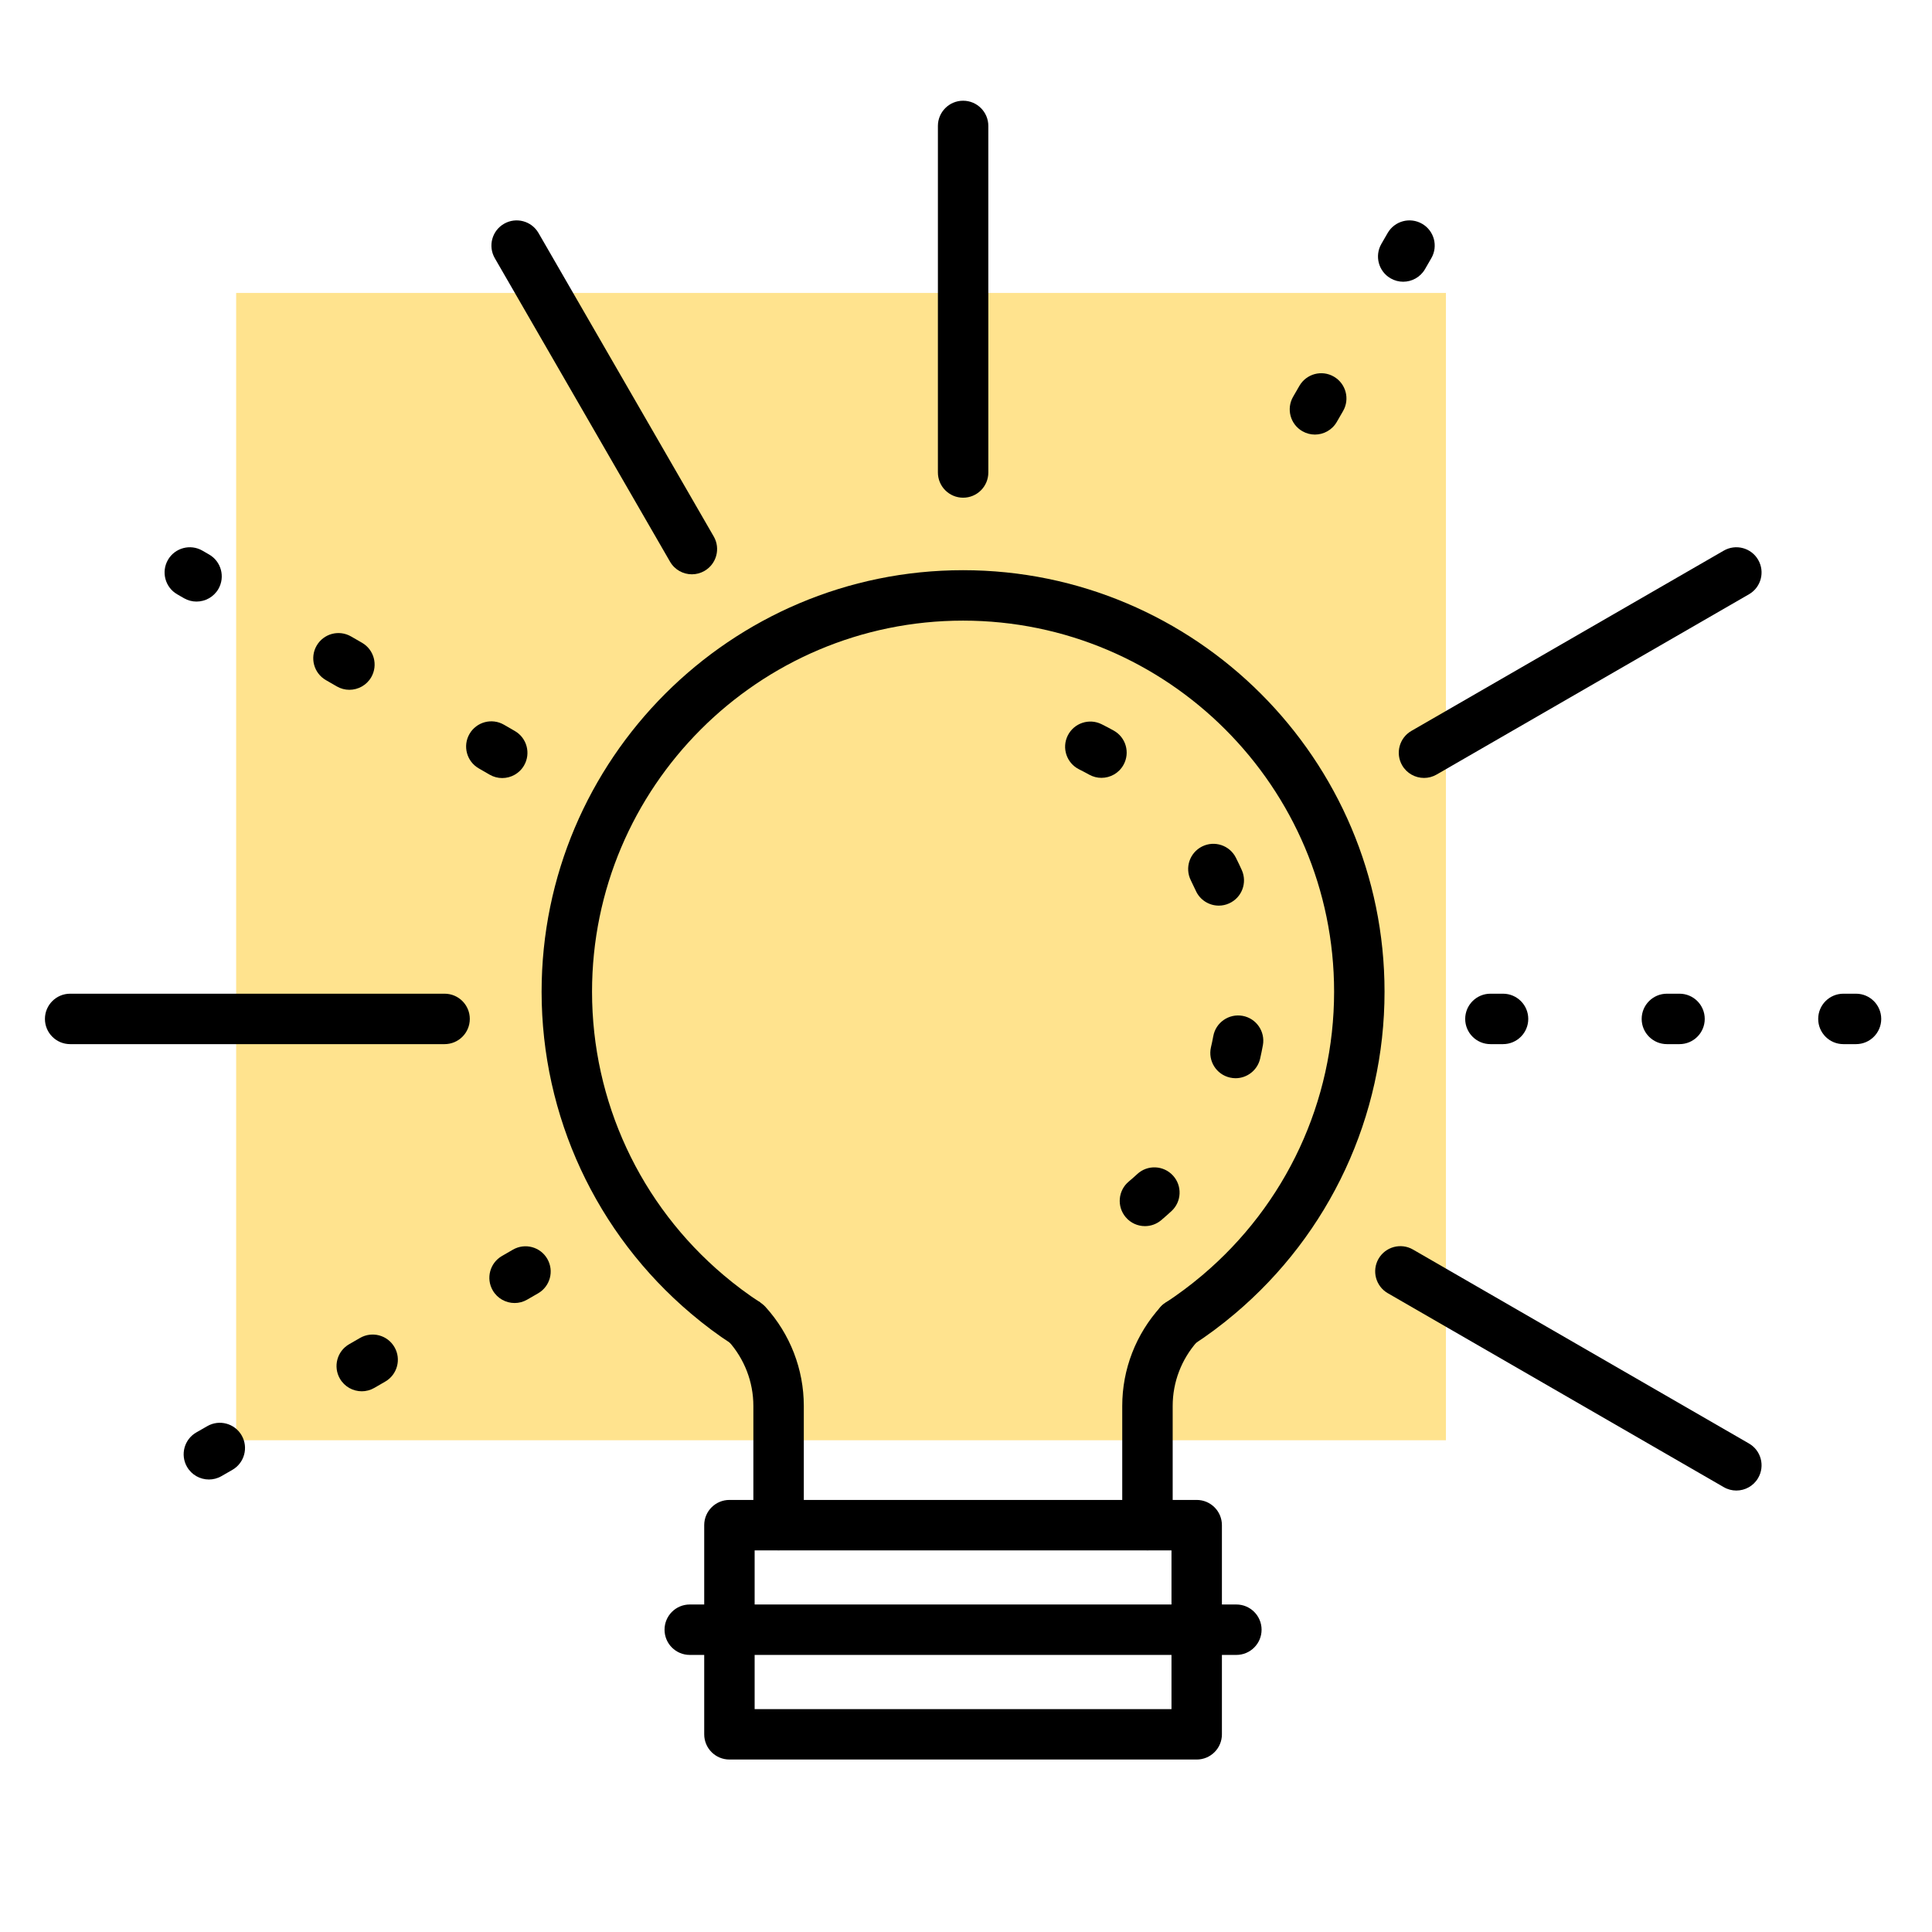
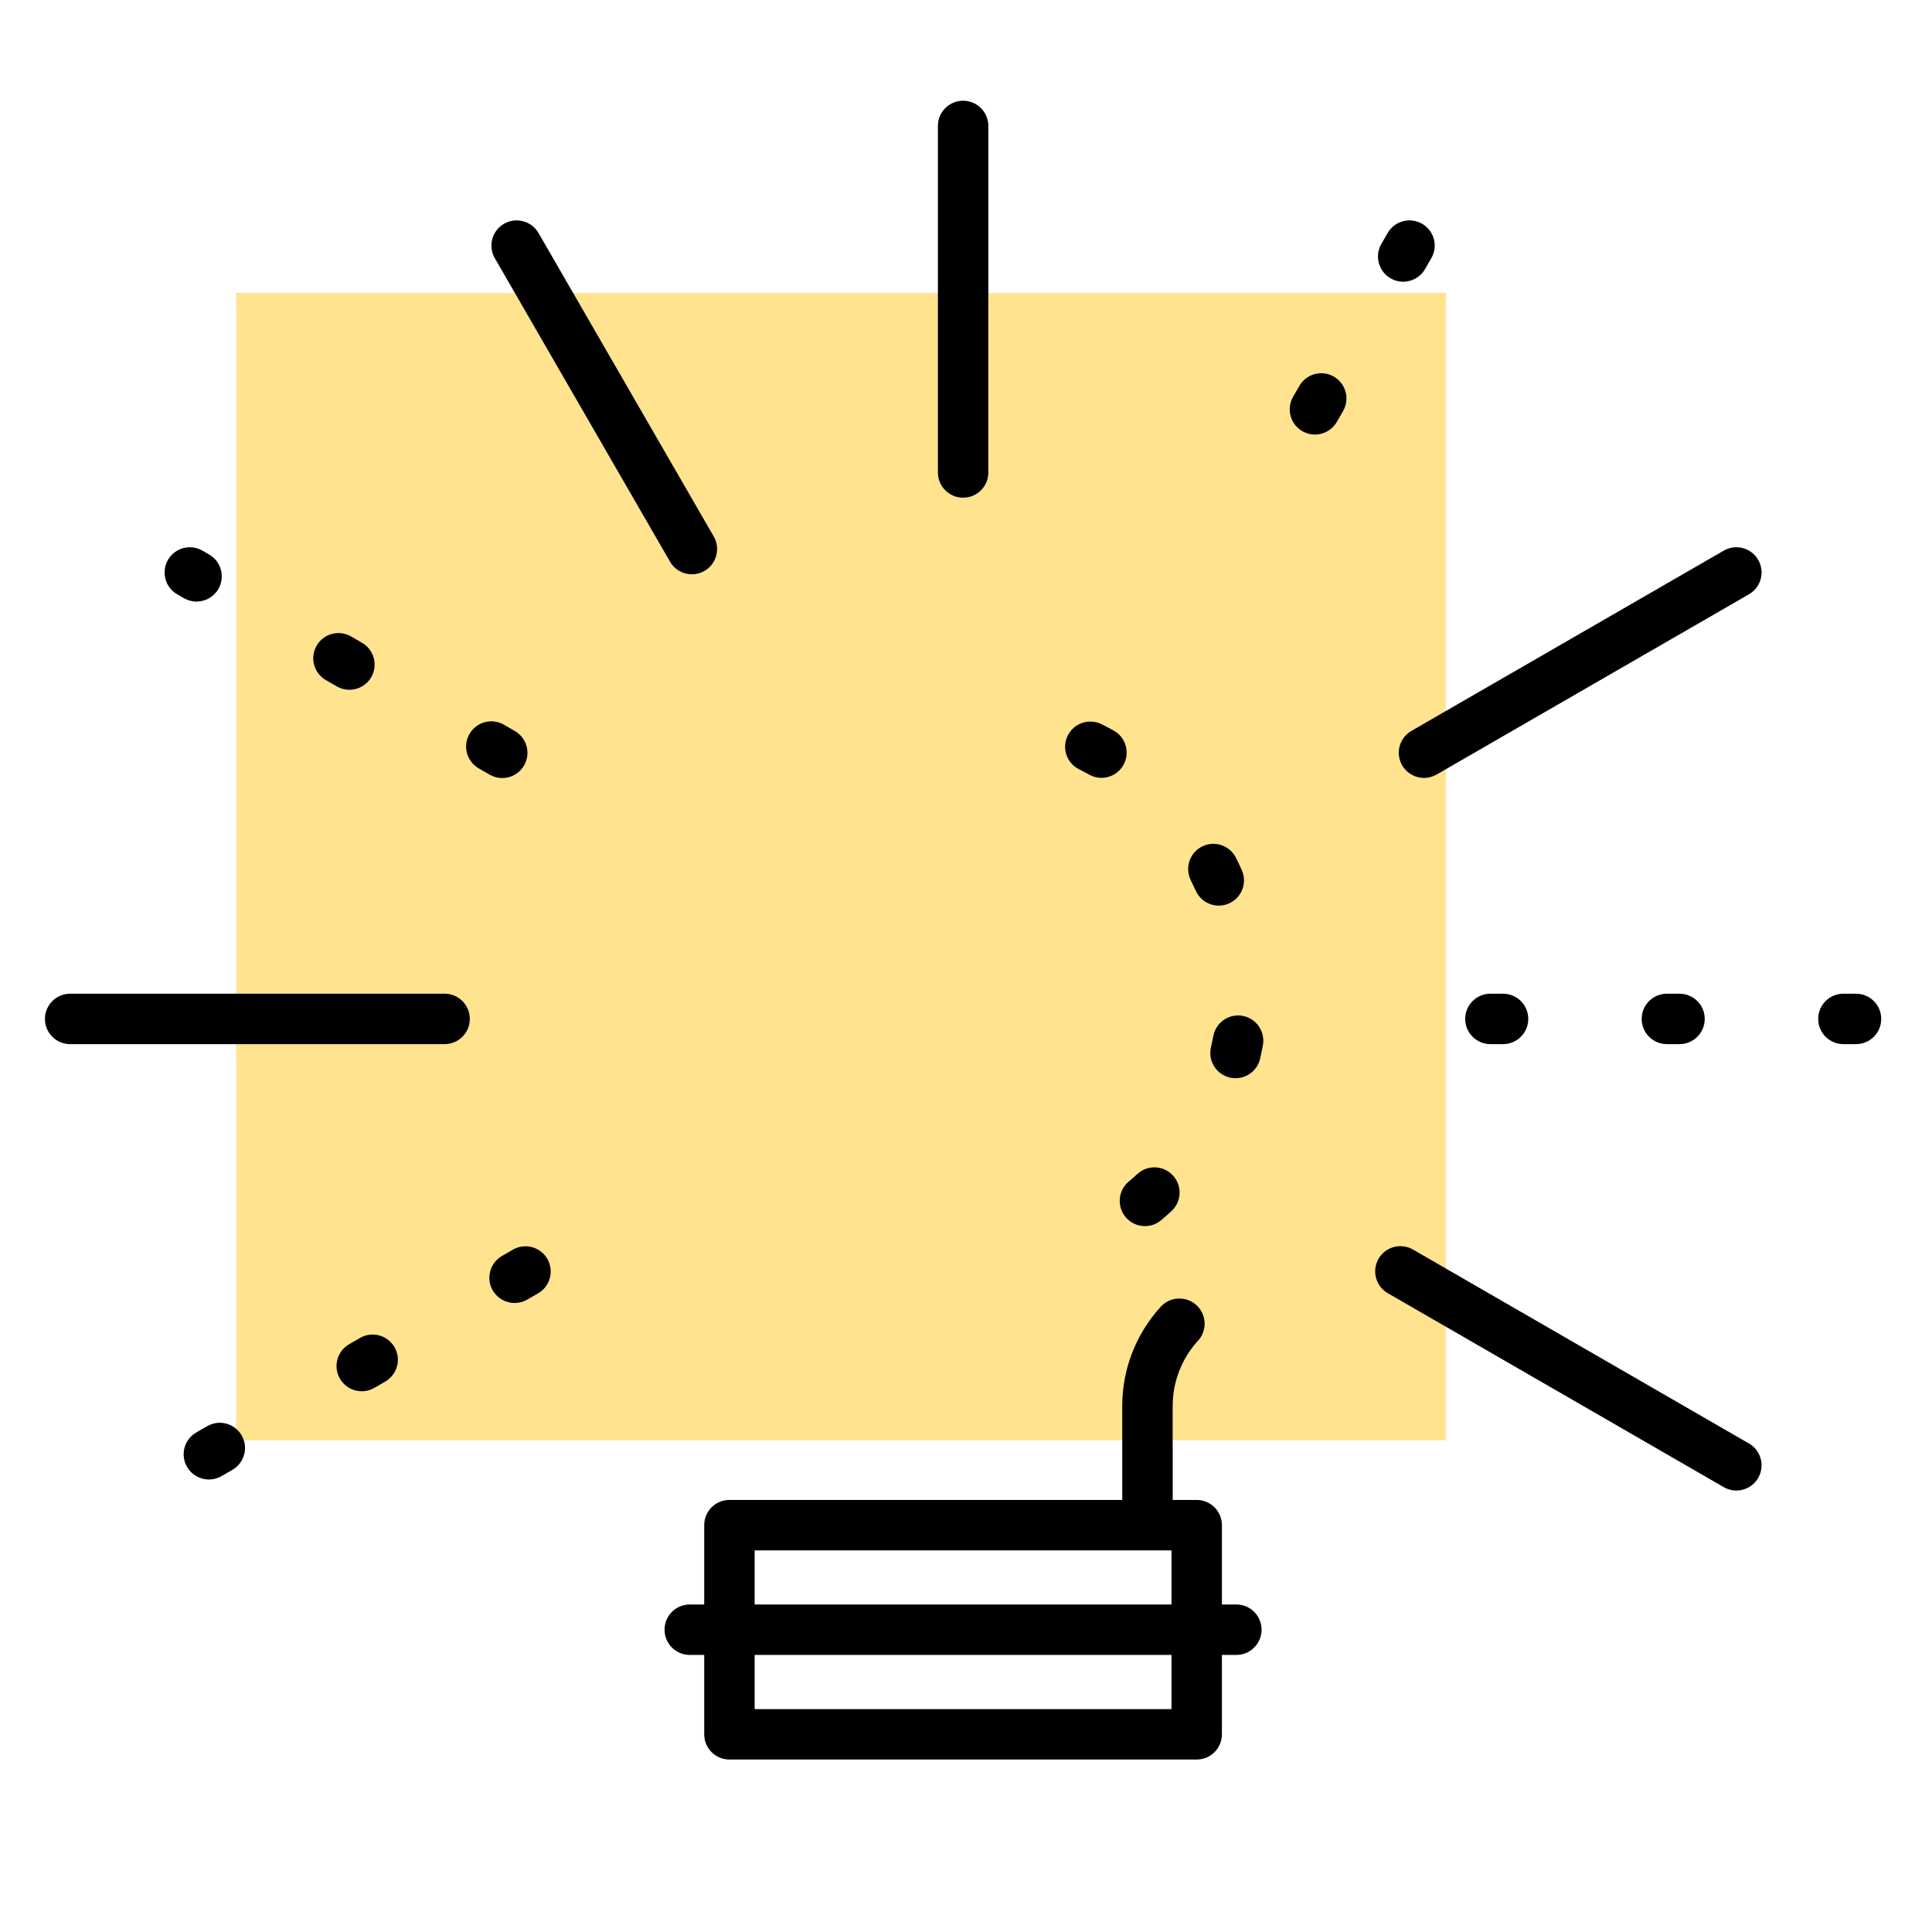
<svg xmlns="http://www.w3.org/2000/svg" version="1.1" id="Capa_1" x="0px" y="0px" width="340.16px" height="340.16px" viewBox="0 0 340.16 340.16" enable-background="new 0 0 340.16 340.16" xml:space="preserve">
  <g>
    <g>
      <rect x="41.58" y="51.58" fill="#FFE38E" width="213" height="202" />
    </g>
    <g>
      <g>
        <path d="M201.589,215.879c-1.271,0-2.527-0.54-3.402-1.587c-1.577-1.88-1.337-4.681,0.545-6.256     c0.513-0.431,1.02-0.875,1.506-1.326c1.803-1.67,4.614-1.544,6.272,0.253c1.665,1.8,1.549,4.611-0.251,6.271     c-0.597,0.545-1.204,1.084-1.821,1.607C203.604,215.539,202.593,215.879,201.589,215.879z M217.542,189.837     c-0.33,0-0.666-0.037-1.001-0.116c-2.392-0.55-3.879-2.932-3.335-5.318c0.157-0.65,0.289-1.31,0.414-1.975     c0.435-2.408,2.749-4.004,5.162-3.57c2.408,0.44,4.006,2.749,3.571,5.162c-0.147,0.802-0.31,1.587-0.487,2.373     C221.39,188.443,219.563,189.837,217.542,189.837z M214.589,159.45c-1.69,0-3.309-0.974-4.047-2.618     c-0.283-0.623-0.576-1.236-0.88-1.843c-1.094-2.193-0.204-4.857,1.989-5.953c2.189-1.093,4.858-0.208,5.952,1.984     c0.355,0.713,0.708,1.441,1.033,2.168c1.004,2.236,0.01,4.864-2.231,5.868C215.819,159.324,215.197,159.45,214.589,159.45z      M193.929,136.952c-0.727,0-1.459-0.177-2.146-0.555c-0.587-0.325-1.184-0.64-1.791-0.943c-2.194-1.094-3.09-3.76-1.995-5.953     c1.094-2.193,3.76-3.084,5.953-1.995c0.717,0.356,1.43,0.733,2.13,1.121c2.147,1.188,2.923,3.885,1.734,6.032     C197.008,136.125,195.489,136.952,193.929,136.952z" />
      </g>
      <g>
        <g>
-           <path d="M207.651,237.497c-1.382,0-2.737-0.64-3.602-1.839c-1.387-1.916-1.031-4.576,0.816-6.052l0.025-0.021      c2.545-1.681,4.713-3.293,6.786-5.052c14.755-12.461,23.214-30.655,23.214-49.922c0-36.031-29.309-65.339-65.334-65.339      c-36.016,0-65.318,29.308-65.318,65.339c0,19.278,8.45,37.471,23.188,49.916c2.067,1.749,4.229,3.366,6.444,4.801l-2.397,3.743      l-2.775,3.467c-2.192-1.408-4.659-3.247-7.004-5.231c-16.734-14.129-26.335-34.8-26.335-56.695      c0-40.925,33.287-74.219,74.198-74.219c40.921,0,74.214,33.294,74.214,74.219c0,21.885-9.606,42.555-26.361,56.701      c-2.355,1.995-4.827,3.833-7.334,5.46C209.332,237.261,208.49,237.497,207.651,237.497z" />
-         </g>
+           </g>
        <g>
-           <path d="M137.082,272.957c-2.456,0-4.44-1.99-4.44-4.441v-20.982c0-4.215-1.564-8.273-4.407-11.43      c-1.493-1.581-1.635-4.068-0.237-5.816c1.529-1.916,4.314-2.24,6.221-0.702c0.184,0.146,0.387,0.33,0.545,0.502      c4.356,4.797,6.759,10.996,6.759,17.446v20.982C141.521,270.967,139.531,272.957,137.082,272.957z" />
-         </g>
+           </g>
        <g>
          <path d="M202.028,272.957c-2.45,0-4.439-1.99-4.439-4.441v-20.982c0-6.45,2.398-12.649,6.765-17.446      c0.156-0.172,0.324-0.335,0.513-0.48c1.906-1.54,4.718-1.231,6.253,0.681c1.423,1.784,1.26,4.324-0.315,5.898      c-2.796,3.143-4.335,7.164-4.335,11.348v20.982C206.469,270.967,204.479,272.957,202.028,272.957z" />
        </g>
        <g>
          <path d="M210.699,309.794h-82.272c-2.455,0-4.439-1.989-4.439-4.44v-36.827c0-2.448,1.984-4.439,4.439-4.439h82.272      c2.454,0,4.439,1.991,4.439,4.439v36.827C215.139,307.805,213.153,309.794,210.699,309.794z M132.867,300.915h73.392v-27.948      h-73.392V300.915z" />
        </g>
        <g>
          <path d="M217.683,291.376h-96.239c-2.455,0-4.44-1.991-4.44-4.44c0-2.451,1.985-4.439,4.44-4.439h96.239      c2.451,0,4.439,1.988,4.439,4.439C222.122,289.385,220.134,291.376,217.683,291.376z" />
        </g>
      </g>
      <g>
        <path d="M169.573,87.628c-2.45,0-4.44-1.99-4.44-4.44V22.173c0-2.45,1.99-4.439,4.44-4.439c2.456,0,4.438,1.989,4.438,4.439     v61.016C174.012,85.639,172.029,87.628,169.573,87.628z" />
      </g>
      <g>
        <path d="M231.51,76.513c-0.749,0-1.513-0.193-2.215-0.597c-2.124-1.226-2.848-3.942-1.622-6.063l1.109-1.92     c1.226-2.12,3.938-2.854,6.063-1.624c2.124,1.226,2.849,3.943,1.623,6.063l-1.11,1.921     C234.535,75.717,233.044,76.513,231.51,76.513z M247.05,49.602c-0.75,0-1.52-0.193-2.216-0.596     c-2.12-1.225-2.847-3.942-1.622-6.063l1.108-1.921c1.227-2.126,3.938-2.849,6.064-1.623c2.126,1.225,2.853,3.942,1.621,6.062     l-1.108,1.922C250.076,48.807,248.584,49.602,247.05,49.602z" />
      </g>
      <g>
        <path d="M36.779,260.49c-1.534,0-3.031-0.801-3.853-2.229c-1.221-2.126-0.488-4.839,1.639-6.058l1.926-1.104     c2.126-1.231,4.843-0.488,6.063,1.639c1.214,2.126,0.481,4.836-1.645,6.058l-1.921,1.104     C38.292,260.302,37.532,260.49,36.779,260.49z M63.696,244.957c-1.535,0-3.027-0.797-3.85-2.22     c-1.225-2.121-0.501-4.839,1.624-6.063l1.922-1.109c2.125-1.226,4.838-0.498,6.062,1.622c1.23,2.12,0.498,4.838-1.624,6.062     l-1.92,1.111C65.213,244.763,64.449,244.957,63.696,244.957z M90.606,229.417c-1.534,0-3.027-0.795-3.849-2.219     c-1.23-2.12-0.501-4.839,1.624-6.063l1.921-1.109c2.125-1.227,4.837-0.503,6.062,1.622c1.225,2.122,0.502,4.838-1.624,6.063     l-1.922,1.11C92.124,229.224,91.359,229.417,90.606,229.417z" />
      </g>
      <g>
        <path d="M250.725,136.968c-1.534,0-3.031-0.796-3.854-2.22c-1.225-2.125-0.491-4.837,1.63-6.062l54.994-31.738     c2.125-1.226,4.838-0.498,6.062,1.623c1.225,2.125,0.503,4.837-1.624,6.062l-54.993,31.738     C252.237,136.775,251.474,136.968,250.725,136.968z" />
      </g>
      <g>
        <path d="M78.275,183.837H12.35c-2.451,0-4.439-1.989-4.439-4.439c0-2.451,1.989-4.44,4.439-4.44h65.925     c2.457,0,4.441,1.989,4.441,4.44C82.716,181.848,80.732,183.837,78.275,183.837z" />
      </g>
      <g>
        <path d="M326.781,183.837h-2.22c-2.456,0-4.438-1.989-4.438-4.439c0-2.451,1.982-4.44,4.438-4.44h2.22     c2.449,0,4.44,1.989,4.44,4.44C331.222,181.848,329.23,183.837,326.781,183.837z M295.704,183.837h-2.216     c-2.455,0-4.445-1.989-4.445-4.439c0-2.451,1.99-4.44,4.445-4.44h2.216c2.455,0,4.443,1.989,4.443,4.44     C300.147,181.848,298.159,183.837,295.704,183.837z M264.631,183.837h-2.215c-2.455,0-4.445-1.989-4.445-4.439     c0-2.451,1.99-4.44,4.445-4.44h2.215c2.454,0,4.444,1.989,4.444,4.44C269.075,181.848,267.085,183.837,264.631,183.837z" />
      </g>
      <g>
        <path d="M88.422,136.989c-0.748,0-1.518-0.194-2.214-0.597l-1.92-1.11c-2.122-1.224-2.854-3.941-1.624-6.063     c1.225-2.119,3.932-2.847,6.062-1.623l1.921,1.11c2.125,1.225,2.849,3.943,1.624,6.062     C91.449,136.193,89.956,136.989,88.422,136.989z M61.511,121.45c-0.748,0-1.512-0.193-2.214-0.597l-1.92-1.109     c-2.127-1.226-2.854-3.938-1.629-6.063c1.225-2.121,3.932-2.853,6.062-1.623l1.927,1.109c2.125,1.226,2.849,3.937,1.628,6.063     C64.542,120.654,63.045,121.45,61.511,121.45z M34.596,105.917c-0.75,0-1.519-0.194-2.214-0.597l-1.189-0.687     c-2.12-1.225-2.843-3.942-1.618-6.067c1.225-2.115,3.942-2.843,6.063-1.617l1.188,0.686c2.125,1.226,2.849,3.942,1.624,6.067     C37.627,105.12,36.13,105.917,34.596,105.917z" />
      </g>
      <g>
        <path d="M305.709,262.434c-0.749,0-1.52-0.194-2.215-0.599l-59.151-34.146c-2.121-1.226-2.849-3.938-1.629-6.062     c1.23-2.12,3.942-2.854,6.068-1.623l59.15,34.146c2.127,1.225,2.849,3.938,1.624,6.063     C308.739,261.637,307.247,262.434,305.709,262.434z" />
      </g>
      <g>
        <path d="M121.82,101.115c-1.54,0-3.026-0.795-3.848-2.22L87.119,45.461c-1.225-2.125-0.503-4.837,1.624-6.062     c2.125-1.226,4.843-0.498,6.068,1.623l30.853,53.434c1.226,2.125,0.492,4.837-1.629,6.062     C123.337,100.922,122.573,101.115,121.82,101.115z" />
      </g>
    </g>
  </g>
</svg>